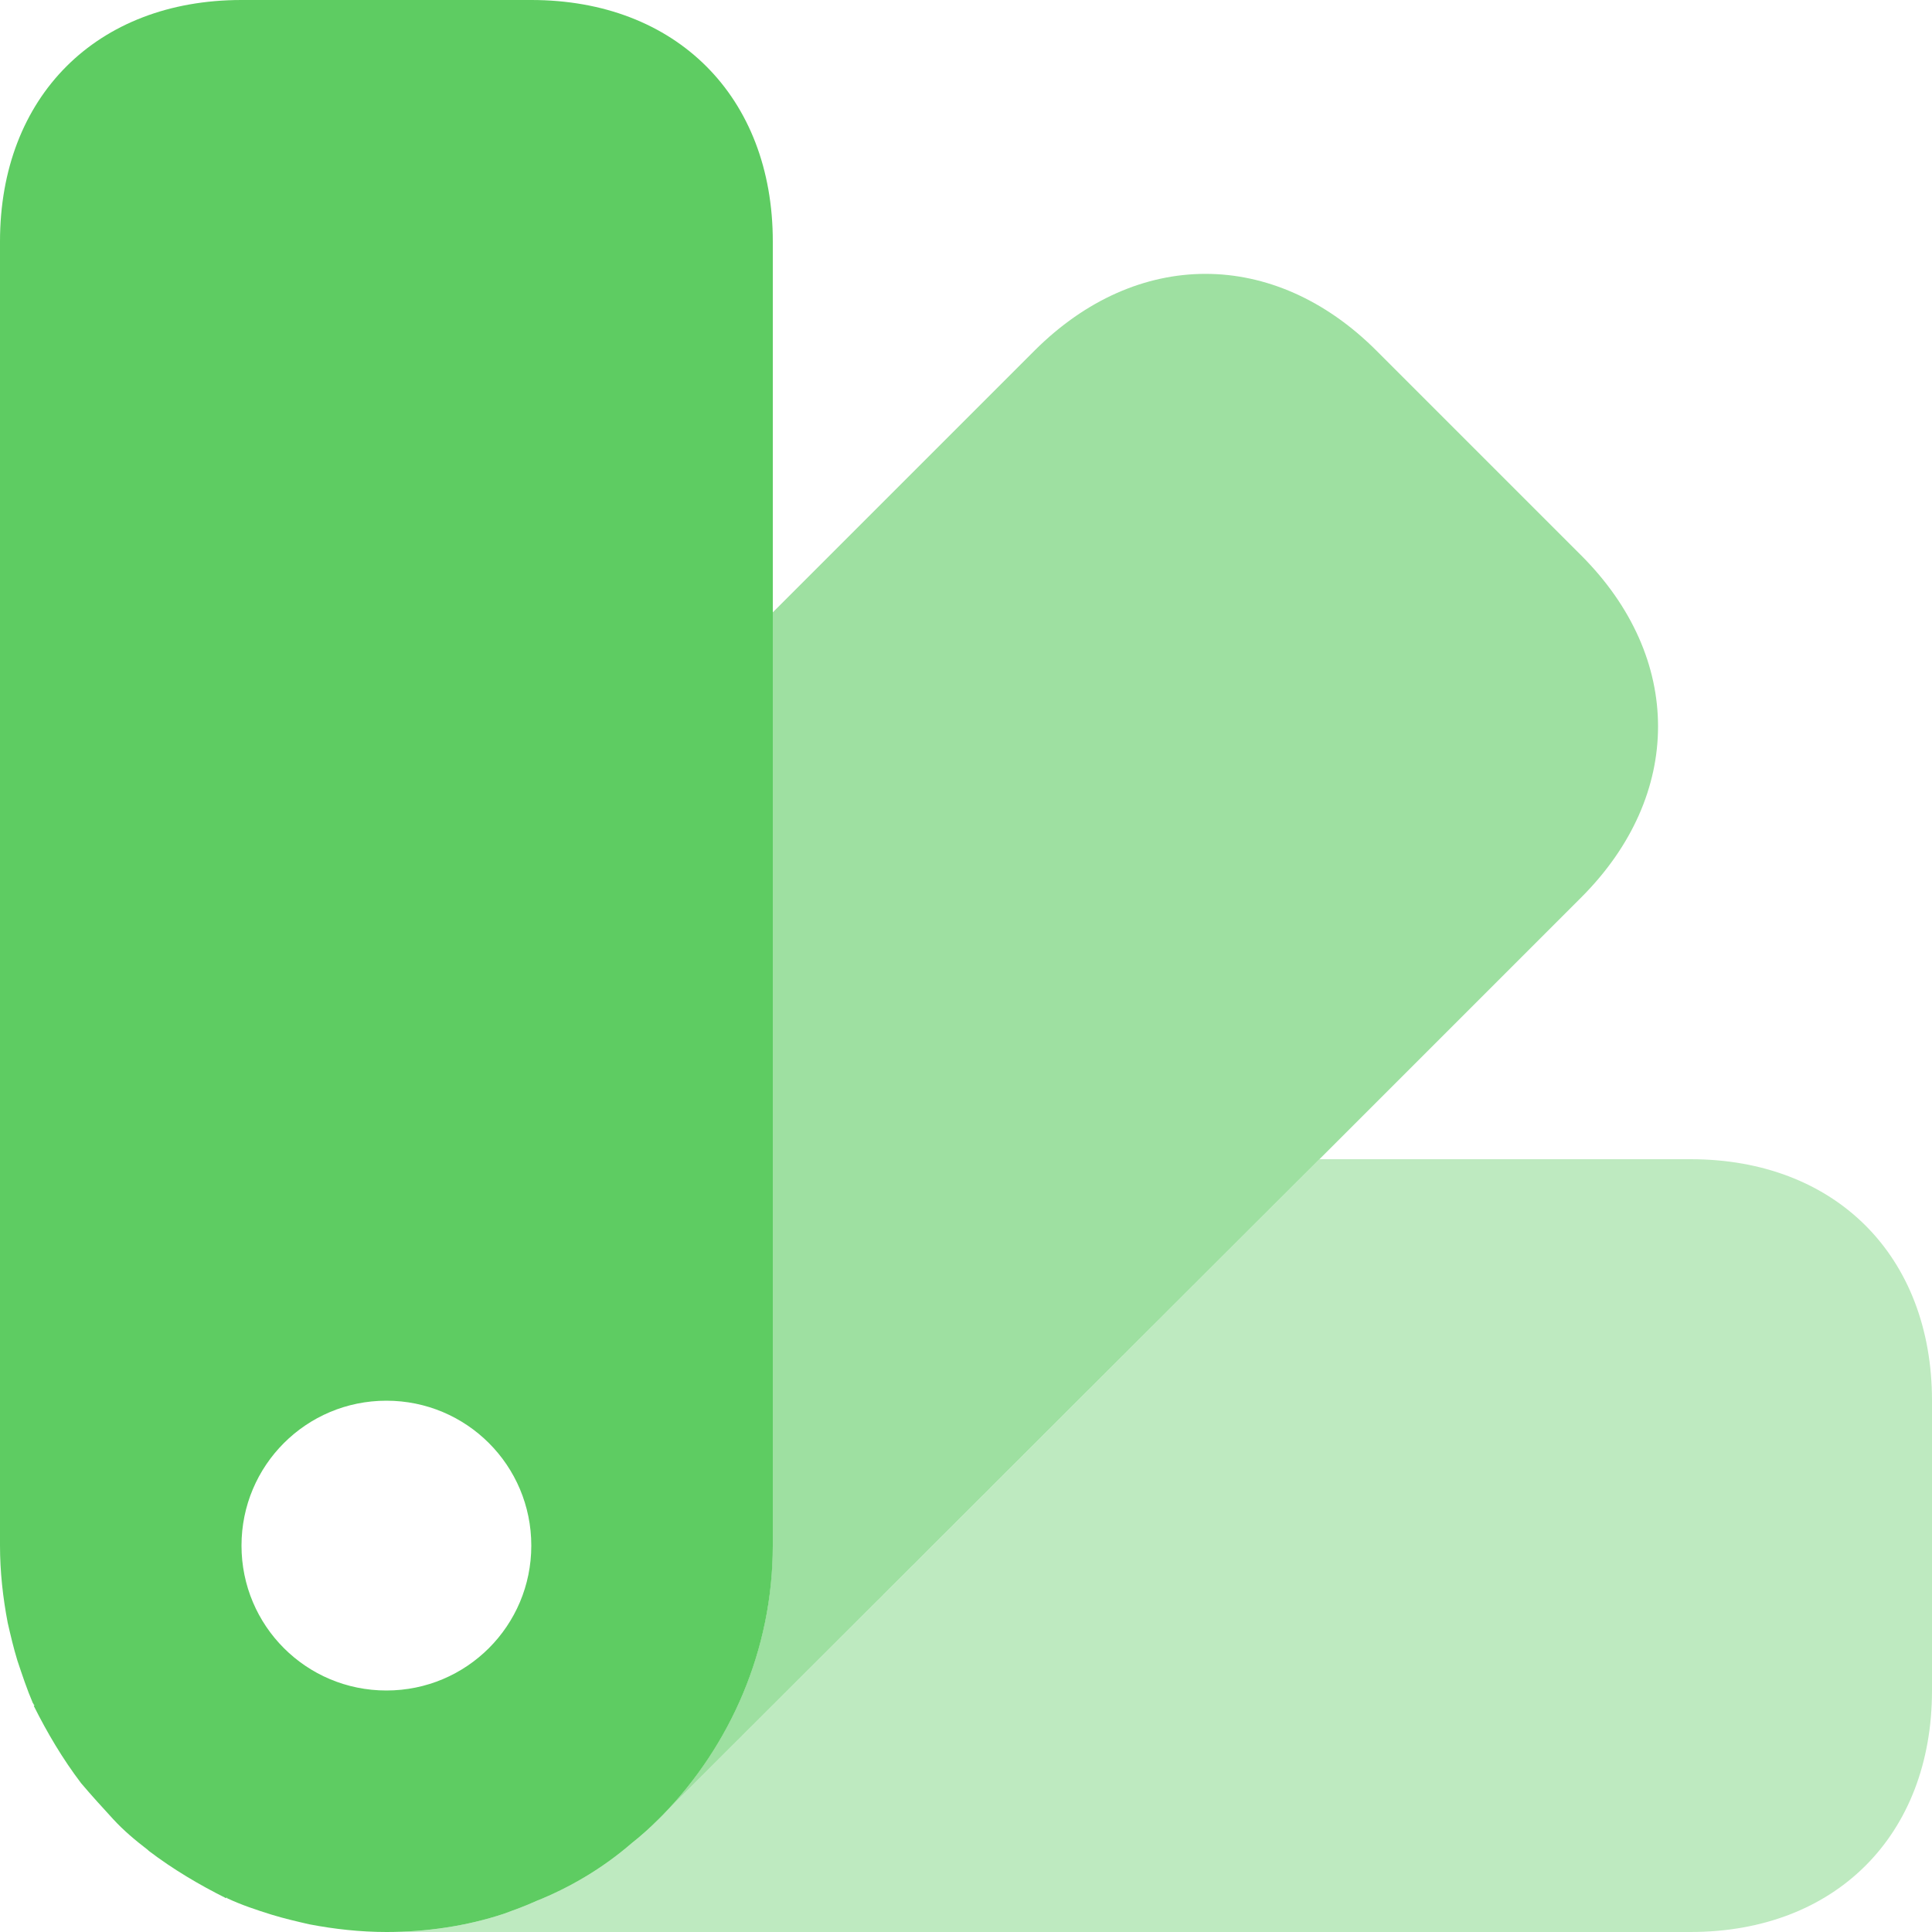
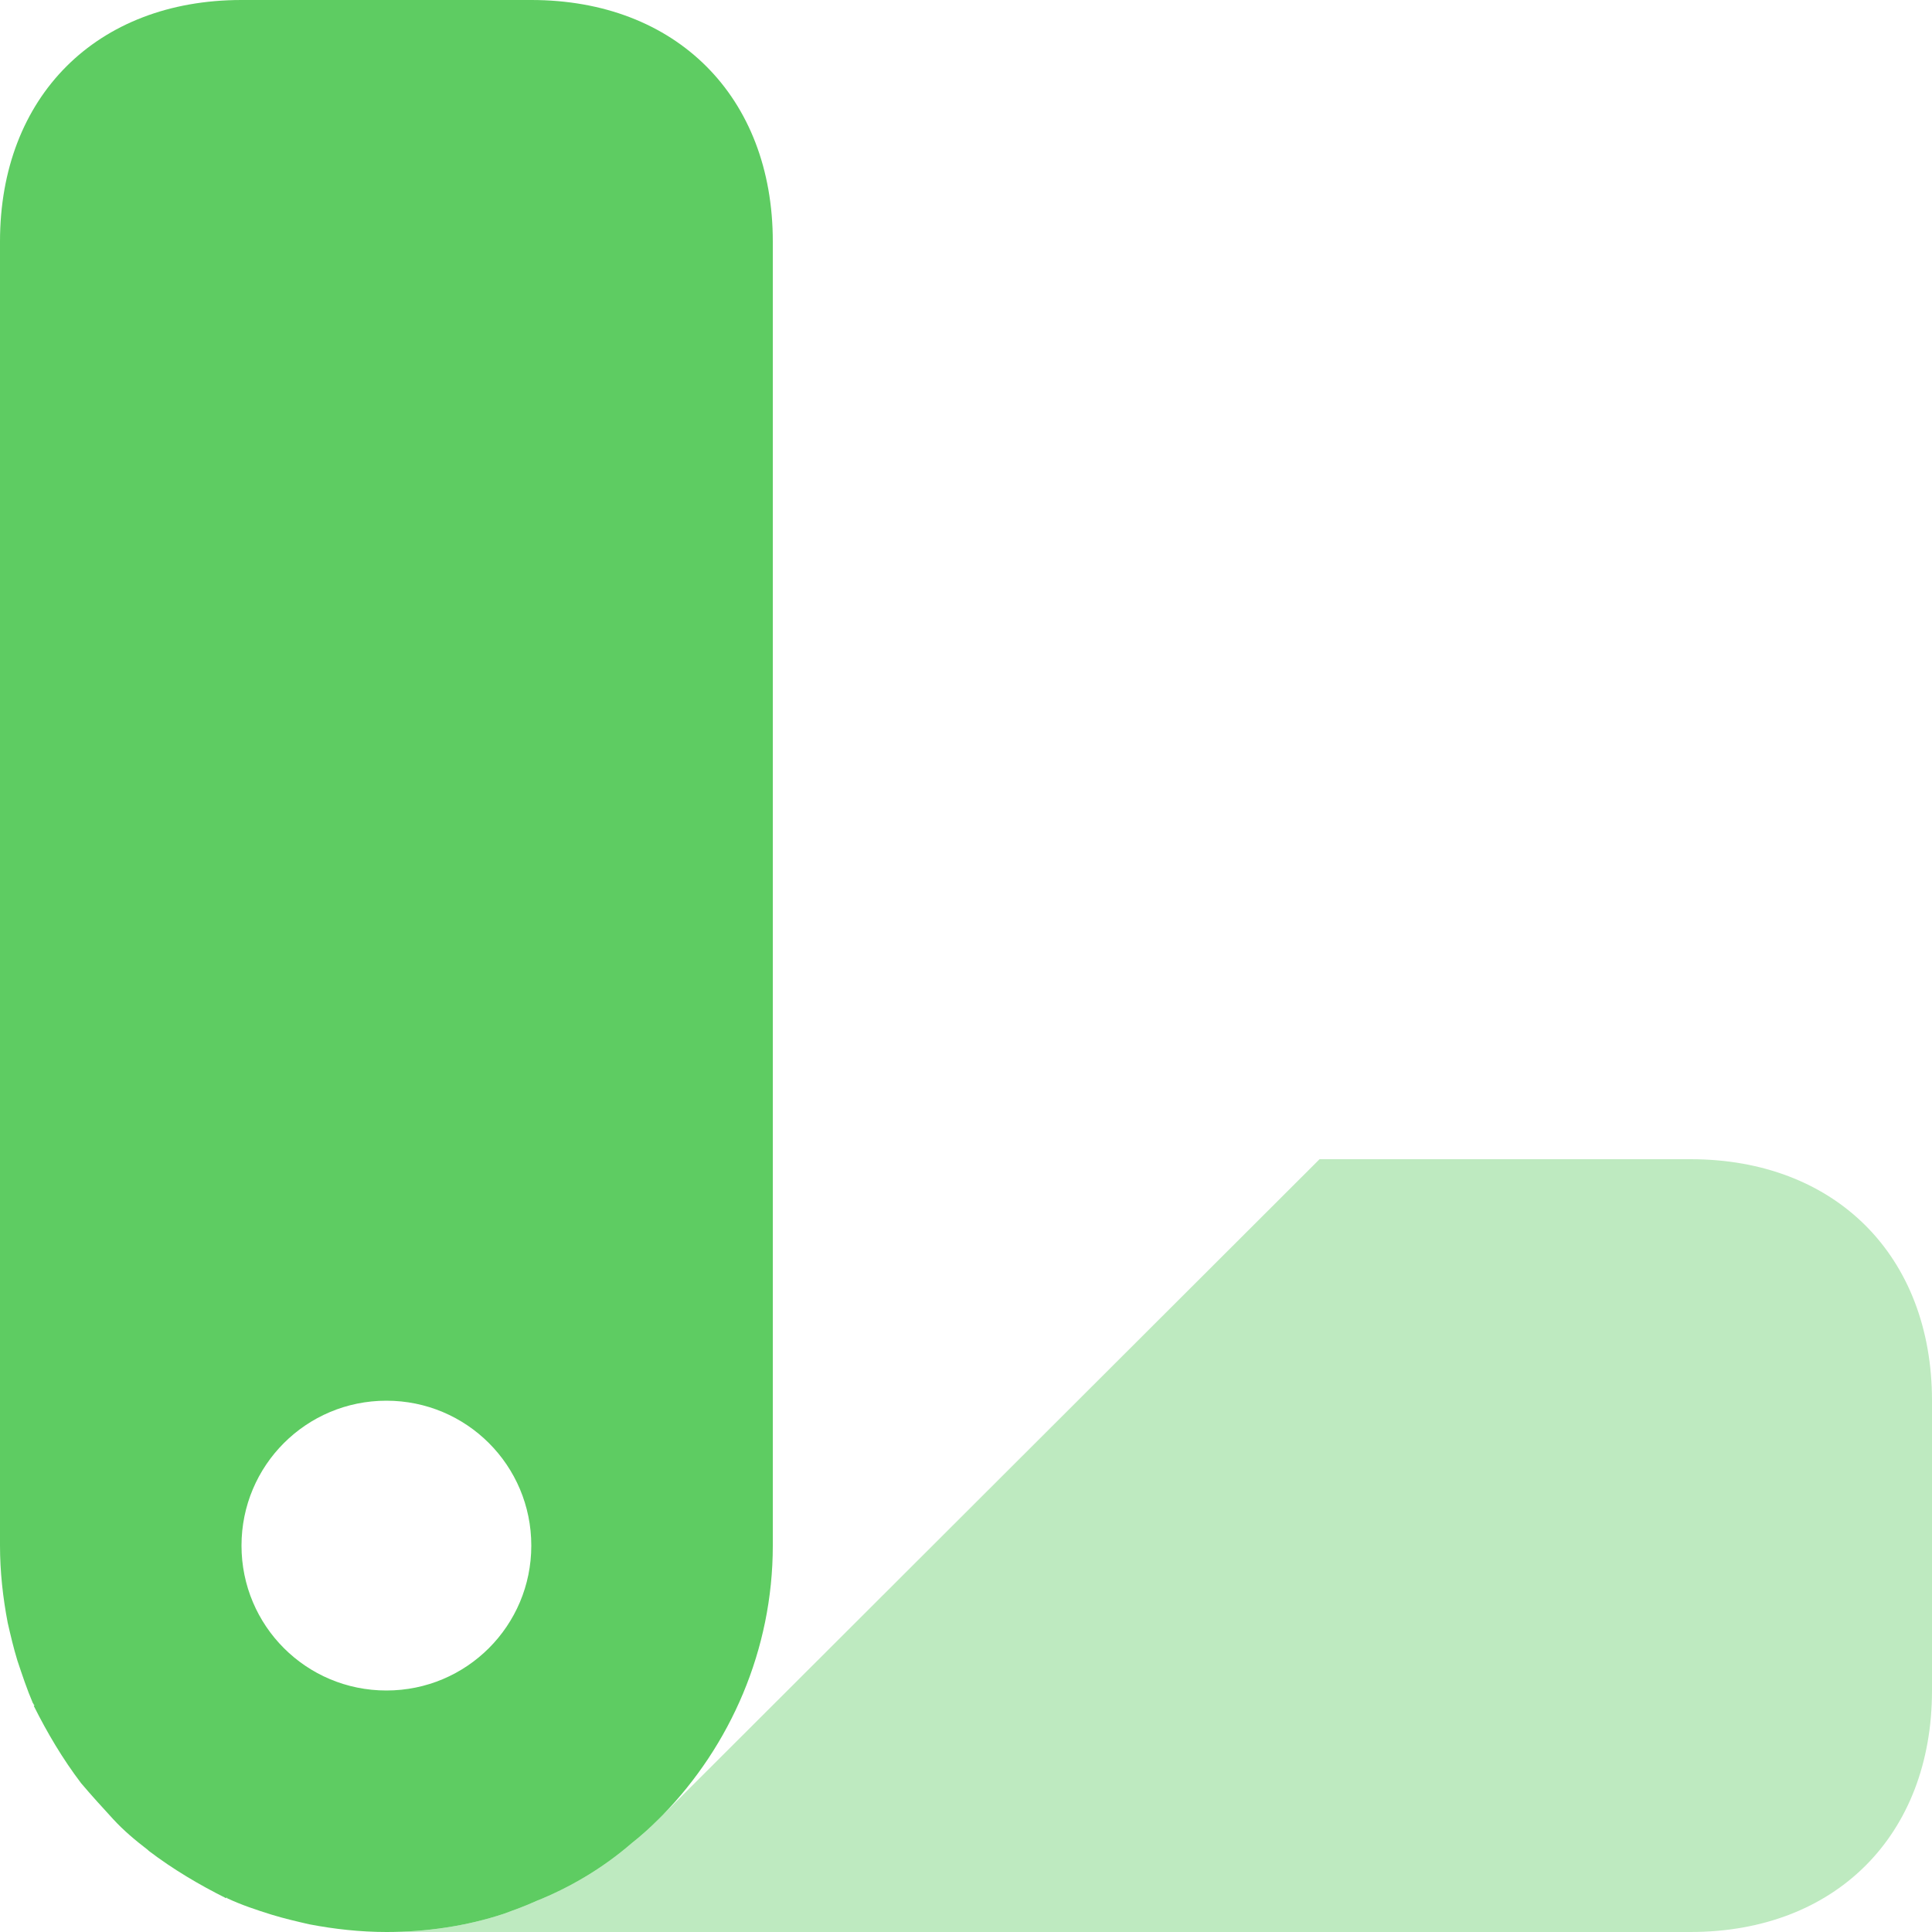
<svg xmlns="http://www.w3.org/2000/svg" width="20" height="20" viewBox="0 0 20 20" fill="none">
  <path opacity="0.4" d="M20 14.5V17.5C20 19 19 20 17.5 20H4C4.41 20 4.83 19.94 5.22 19.81C5.33 19.77 5.44 19.73 5.55 19.68C5.9 19.54 6.24 19.34 6.54 19.08C6.63 19.01 6.73 18.92 6.82 18.83L6.86 18.79L13.66 12H17.5C19 12 20 13 20 14.5Z" fill="#5ECC62" />
-   <path opacity="0.6" d="M16.369 9.29L13.659 12L6.859 18.79C7.559 18.07 7.999 17.08 7.999 16V6.34L10.709 3.63C11.769 2.57 13.189 2.57 14.249 3.63L16.369 5.75C17.429 6.81 17.429 8.23 16.369 9.29Z" fill="#5ECC62" />
  <path d="M5.5 0H2.5C1 0 0 1 0 2.5V16C0 16.27 0.03 16.54 0.08 16.8C0.11 16.93 0.14 17.06 0.18 17.19C0.23 17.34 0.28 17.49 0.34 17.63C0.35 17.64 0.35 17.65 0.35 17.65C0.36 17.65 0.36 17.65 0.35 17.66C0.49 17.94 0.65 18.21 0.84 18.46C0.95 18.59 1.06 18.71 1.17 18.83C1.28 18.95 1.4 19.05 1.53 19.15L1.54 19.16C1.79 19.35 2.06 19.51 2.34 19.65C2.35 19.64 2.35 19.64 2.35 19.65C2.5 19.72 2.65 19.77 2.81 19.82C2.94 19.86 3.07 19.89 3.2 19.92C3.46 19.97 3.73 20 4 20C4.41 20 4.83 19.94 5.22 19.81C5.33 19.77 5.44 19.73 5.55 19.68C5.9 19.54 6.24 19.34 6.54 19.08C6.63 19.01 6.73 18.92 6.82 18.83L6.86 18.79C7.56 18.07 8 17.08 8 16V2.5C8 1 7 0 5.5 0ZM4 17.5C3.17 17.5 2.5 16.83 2.5 16C2.5 15.17 3.17 14.5 4 14.5C4.83 14.5 5.5 15.17 5.5 16C5.5 16.83 4.83 17.5 4 17.5Z" fill="#5ECC62" />
</svg>